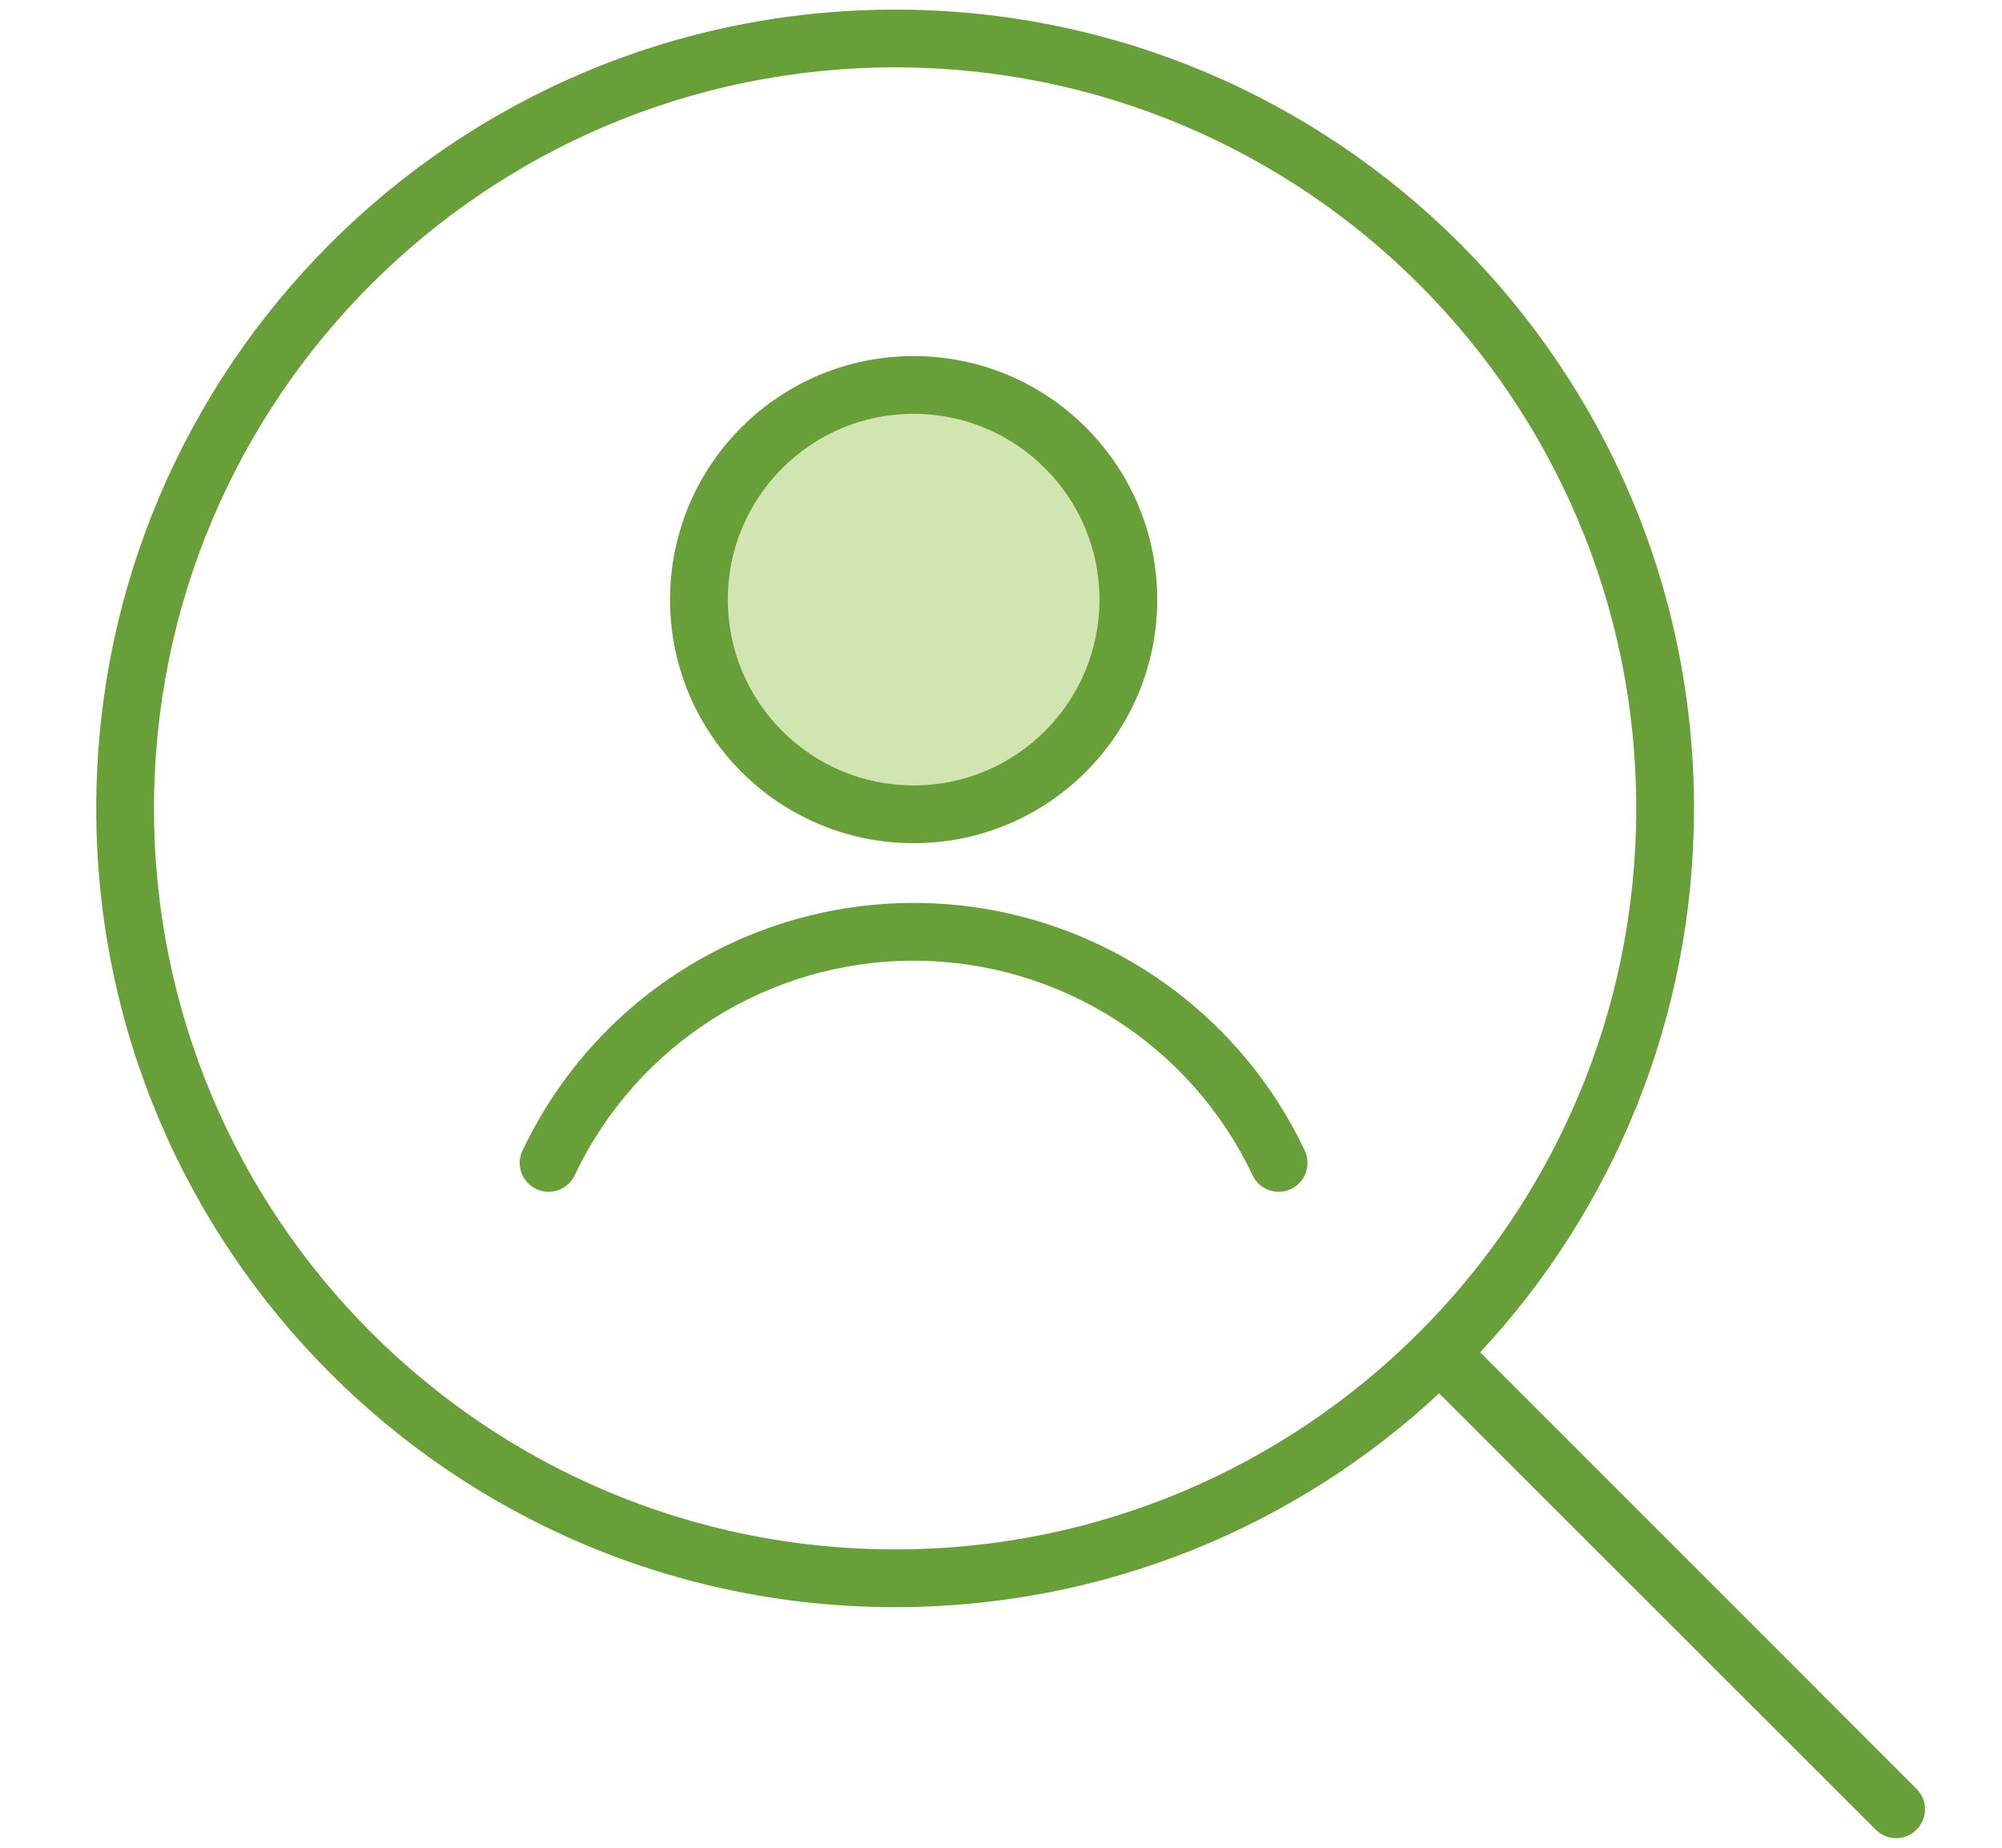
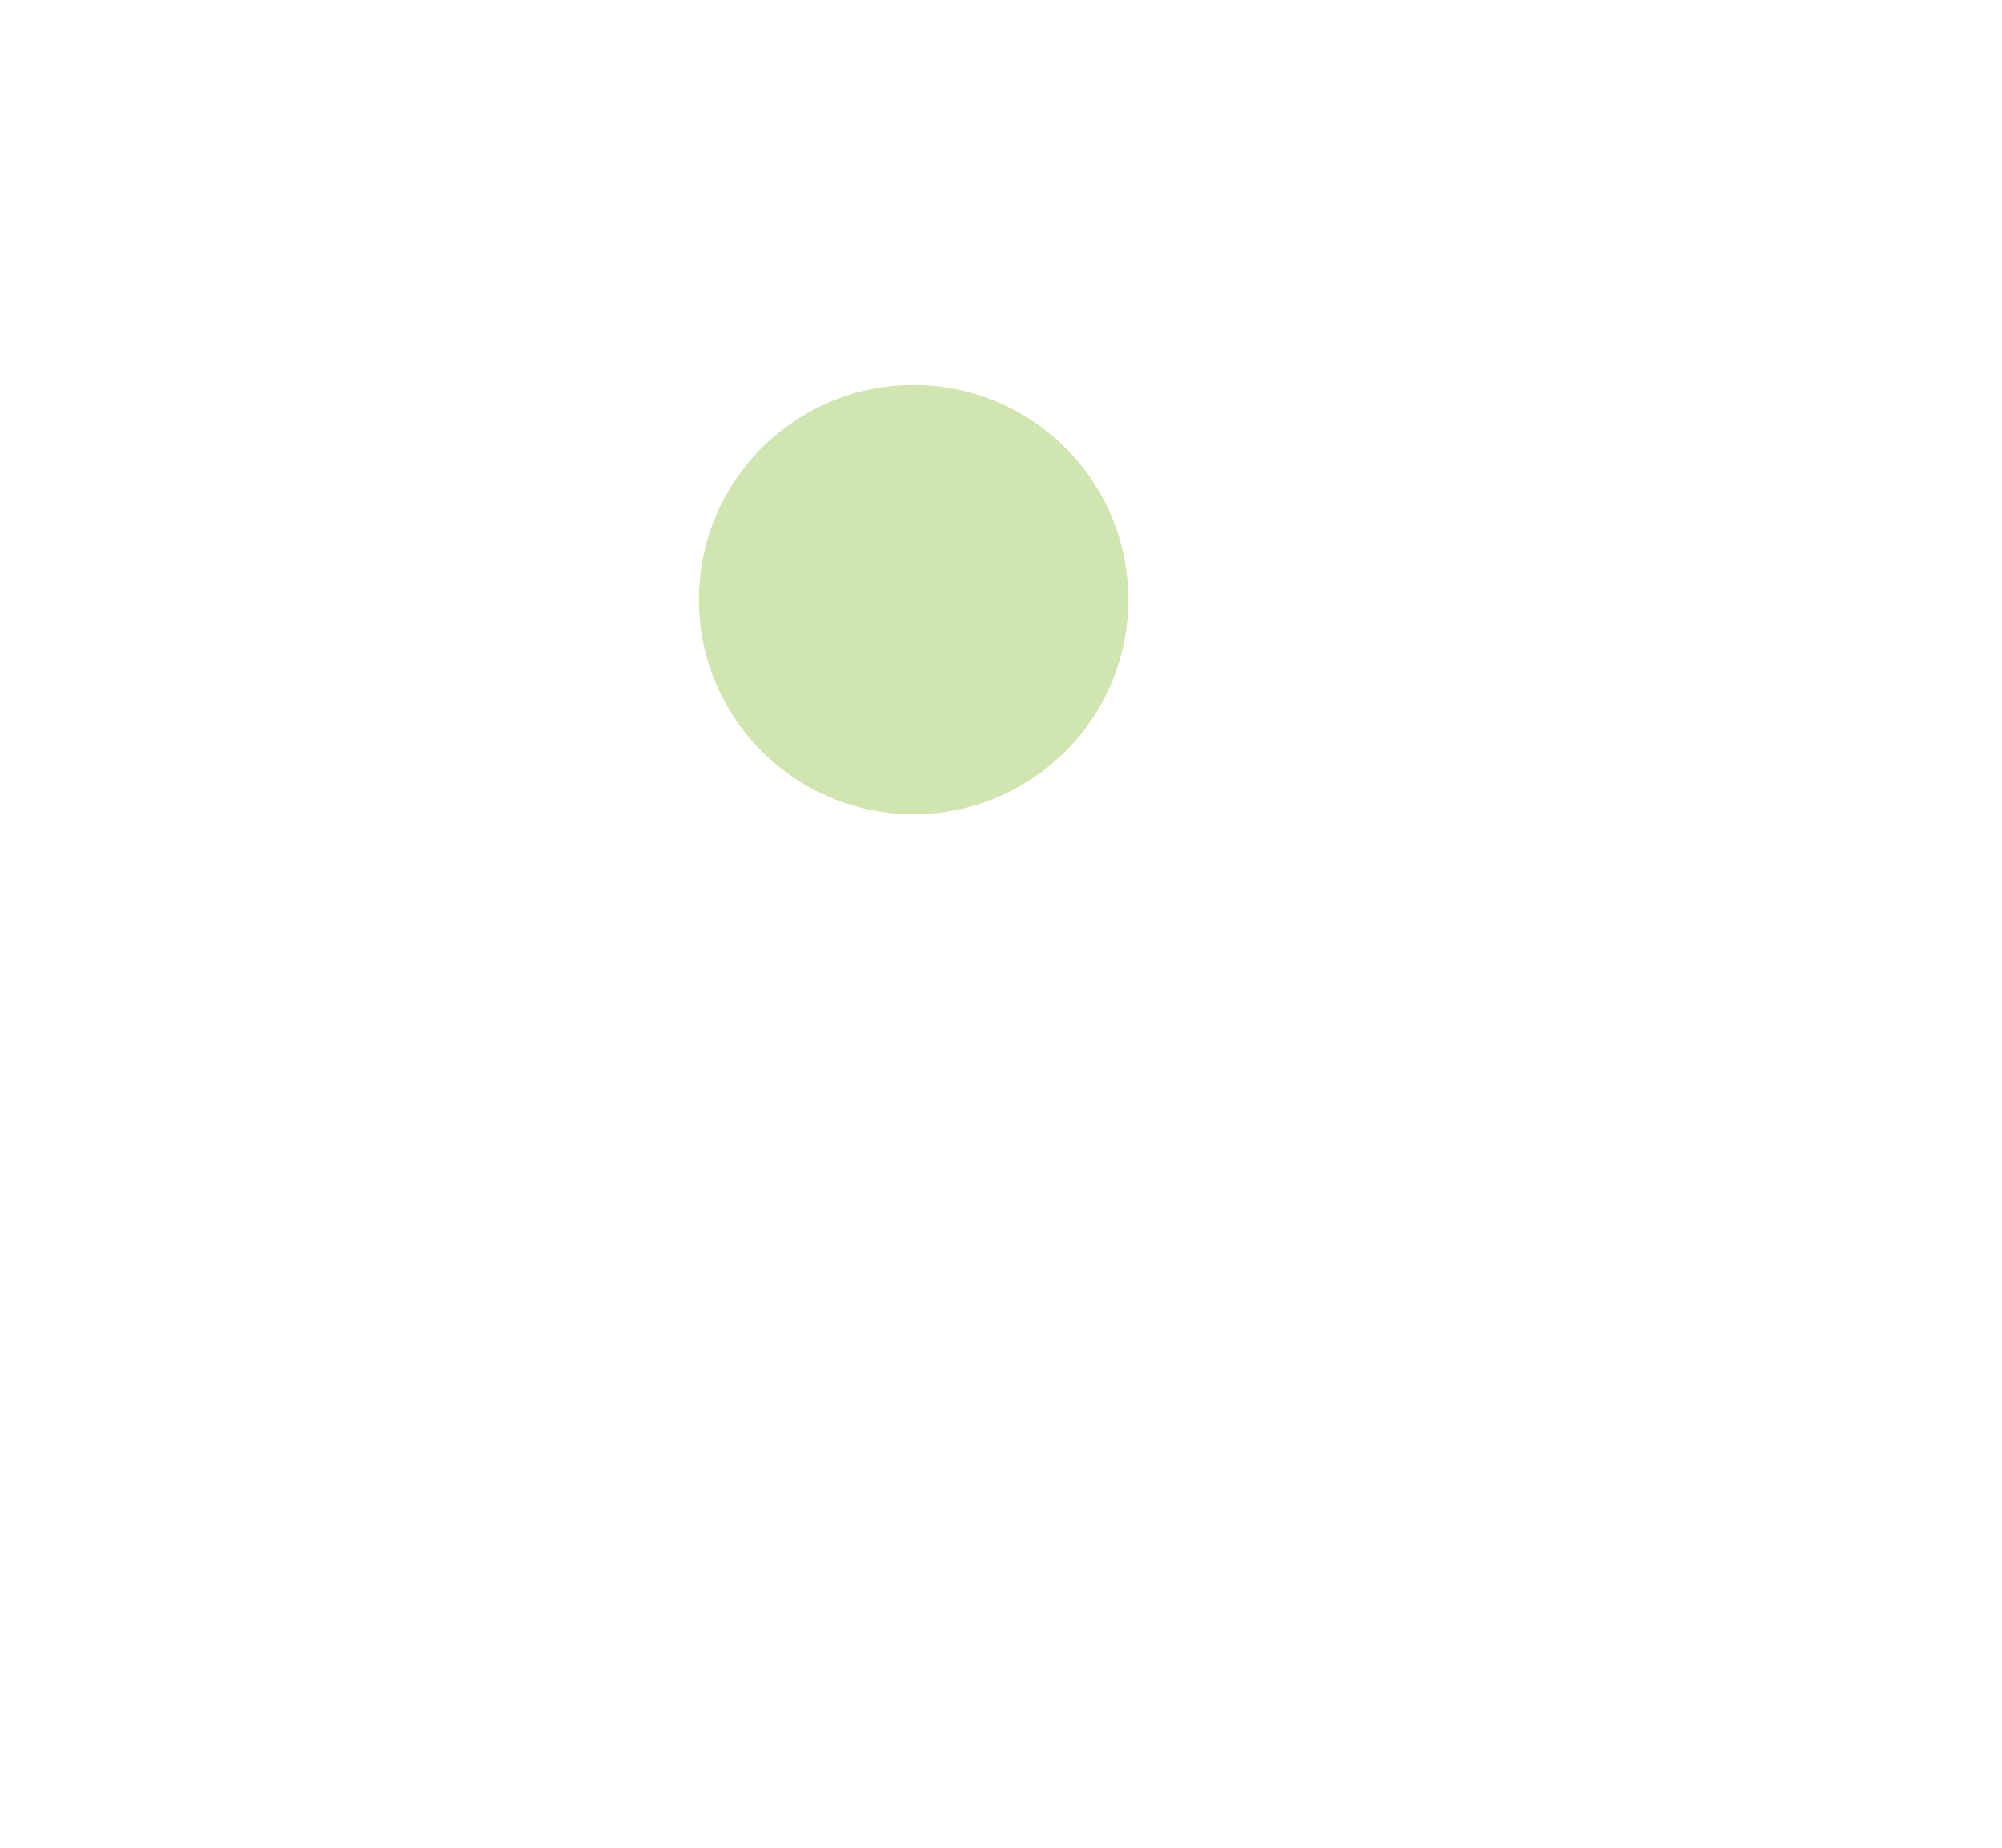
<svg xmlns="http://www.w3.org/2000/svg" width="26px" height="24px" viewBox="0 0 26 24" version="1.1">
  <title>817556B3-54B7-4154-A04C-50A2F1A2232F</title>
  <g id="22---Suplementos-territoriales" stroke="none" stroke-width="1" fill="none" fill-rule="evenodd">
    <g id="1600-Suplementos-territoriales-1" transform="translate(-681, -488)" fill-rule="nonzero">
      <g id="002-Nav" transform="translate(0, 472)">
        <g id="Nav">
          <g id="Group" transform="translate(374.625, 16)">
            <g id="Group-4">
              <g id="Group-5">
                <g id="icon/navegacion/documento/op1" transform="translate(307.5, 0)">
                  <circle id="Oval" fill="#D0E5AF" cx="10.74" cy="7.788" r="2.788" />
-                   <path d="M10.5,0.125 C16.23,0.125 20.875,4.77 20.875,10.5 C20.875,13.23 19.821,15.713 18.098,17.565 L23.765,23.235 C23.912,23.381 23.912,23.619 23.765,23.765 C23.635,23.895 23.433,23.91 23.287,23.809 L23.235,23.765 L17.565,18.098 C15.713,19.821 13.23,20.875 10.5,20.875 C4.77,20.875 0.125,16.23 0.125,10.5 C0.125,4.77 4.77,0.125 10.5,0.125 Z M10.5,0.875 C5.184,0.875 0.875,5.184 0.875,10.5 C0.875,15.816 5.184,20.125 10.5,20.125 C15.816,20.125 20.125,15.816 20.125,10.5 C20.125,5.184 15.816,0.875 10.5,0.875 Z M10.74,11.728 C12.913,11.728 14.891,12.981 15.82,14.945 C15.908,15.132 15.828,15.355 15.641,15.444 C15.454,15.532 15.23,15.452 15.142,15.265 C14.337,13.563 12.623,12.478 10.74,12.478 C8.858,12.478 7.144,13.563 6.339,15.265 C6.25,15.452 6.027,15.532 5.84,15.444 C5.652,15.355 5.572,15.132 5.661,14.945 C6.59,12.981 8.568,11.728 10.74,11.728 Z M10.74,4.625 C12.487,4.625 13.904,6.041 13.904,7.788 C13.904,9.535 12.487,10.952 10.74,10.952 C8.993,10.952 7.577,9.535 7.577,7.788 C7.577,6.041 8.993,4.625 10.74,4.625 Z M10.74,5.375 C9.407,5.375 8.327,6.456 8.327,7.788 C8.327,9.121 9.407,10.202 10.74,10.202 C12.073,10.202 13.154,9.121 13.154,7.788 C13.154,6.456 12.073,5.375 10.74,5.375 Z" id="Combined-Shape" fill="#689F38" />
                </g>
              </g>
            </g>
          </g>
        </g>
      </g>
    </g>
  </g>
</svg>